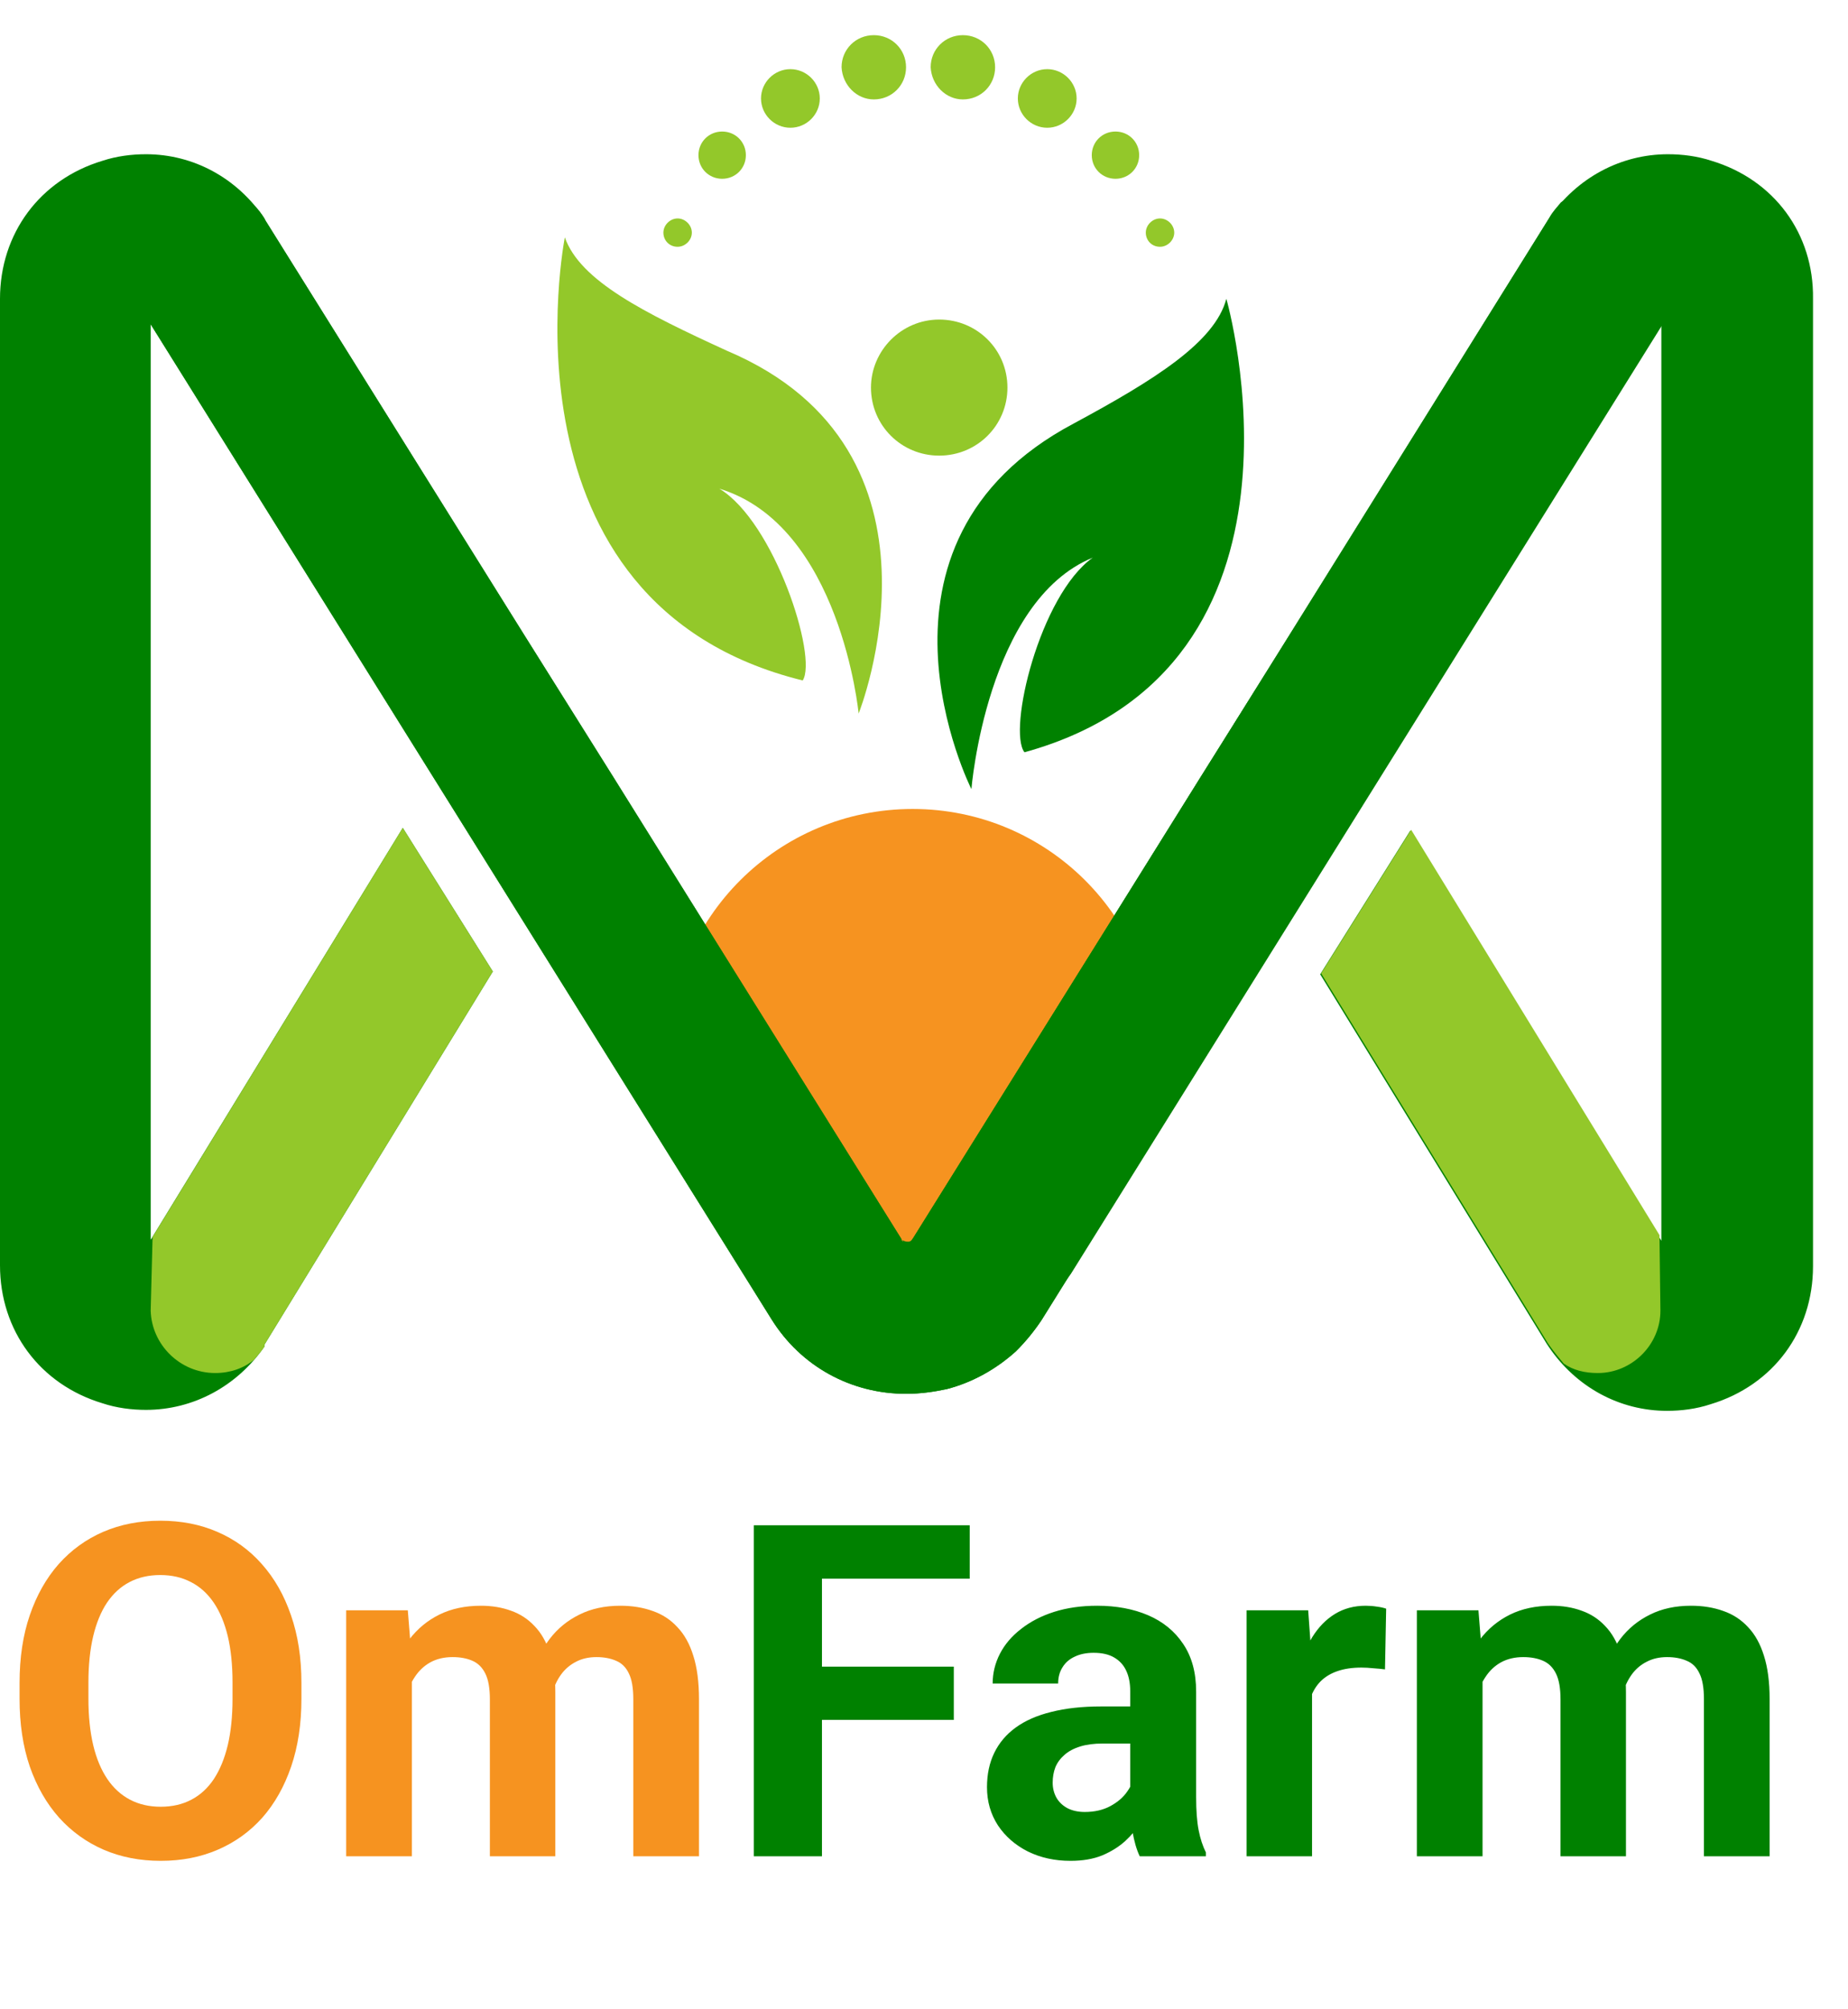
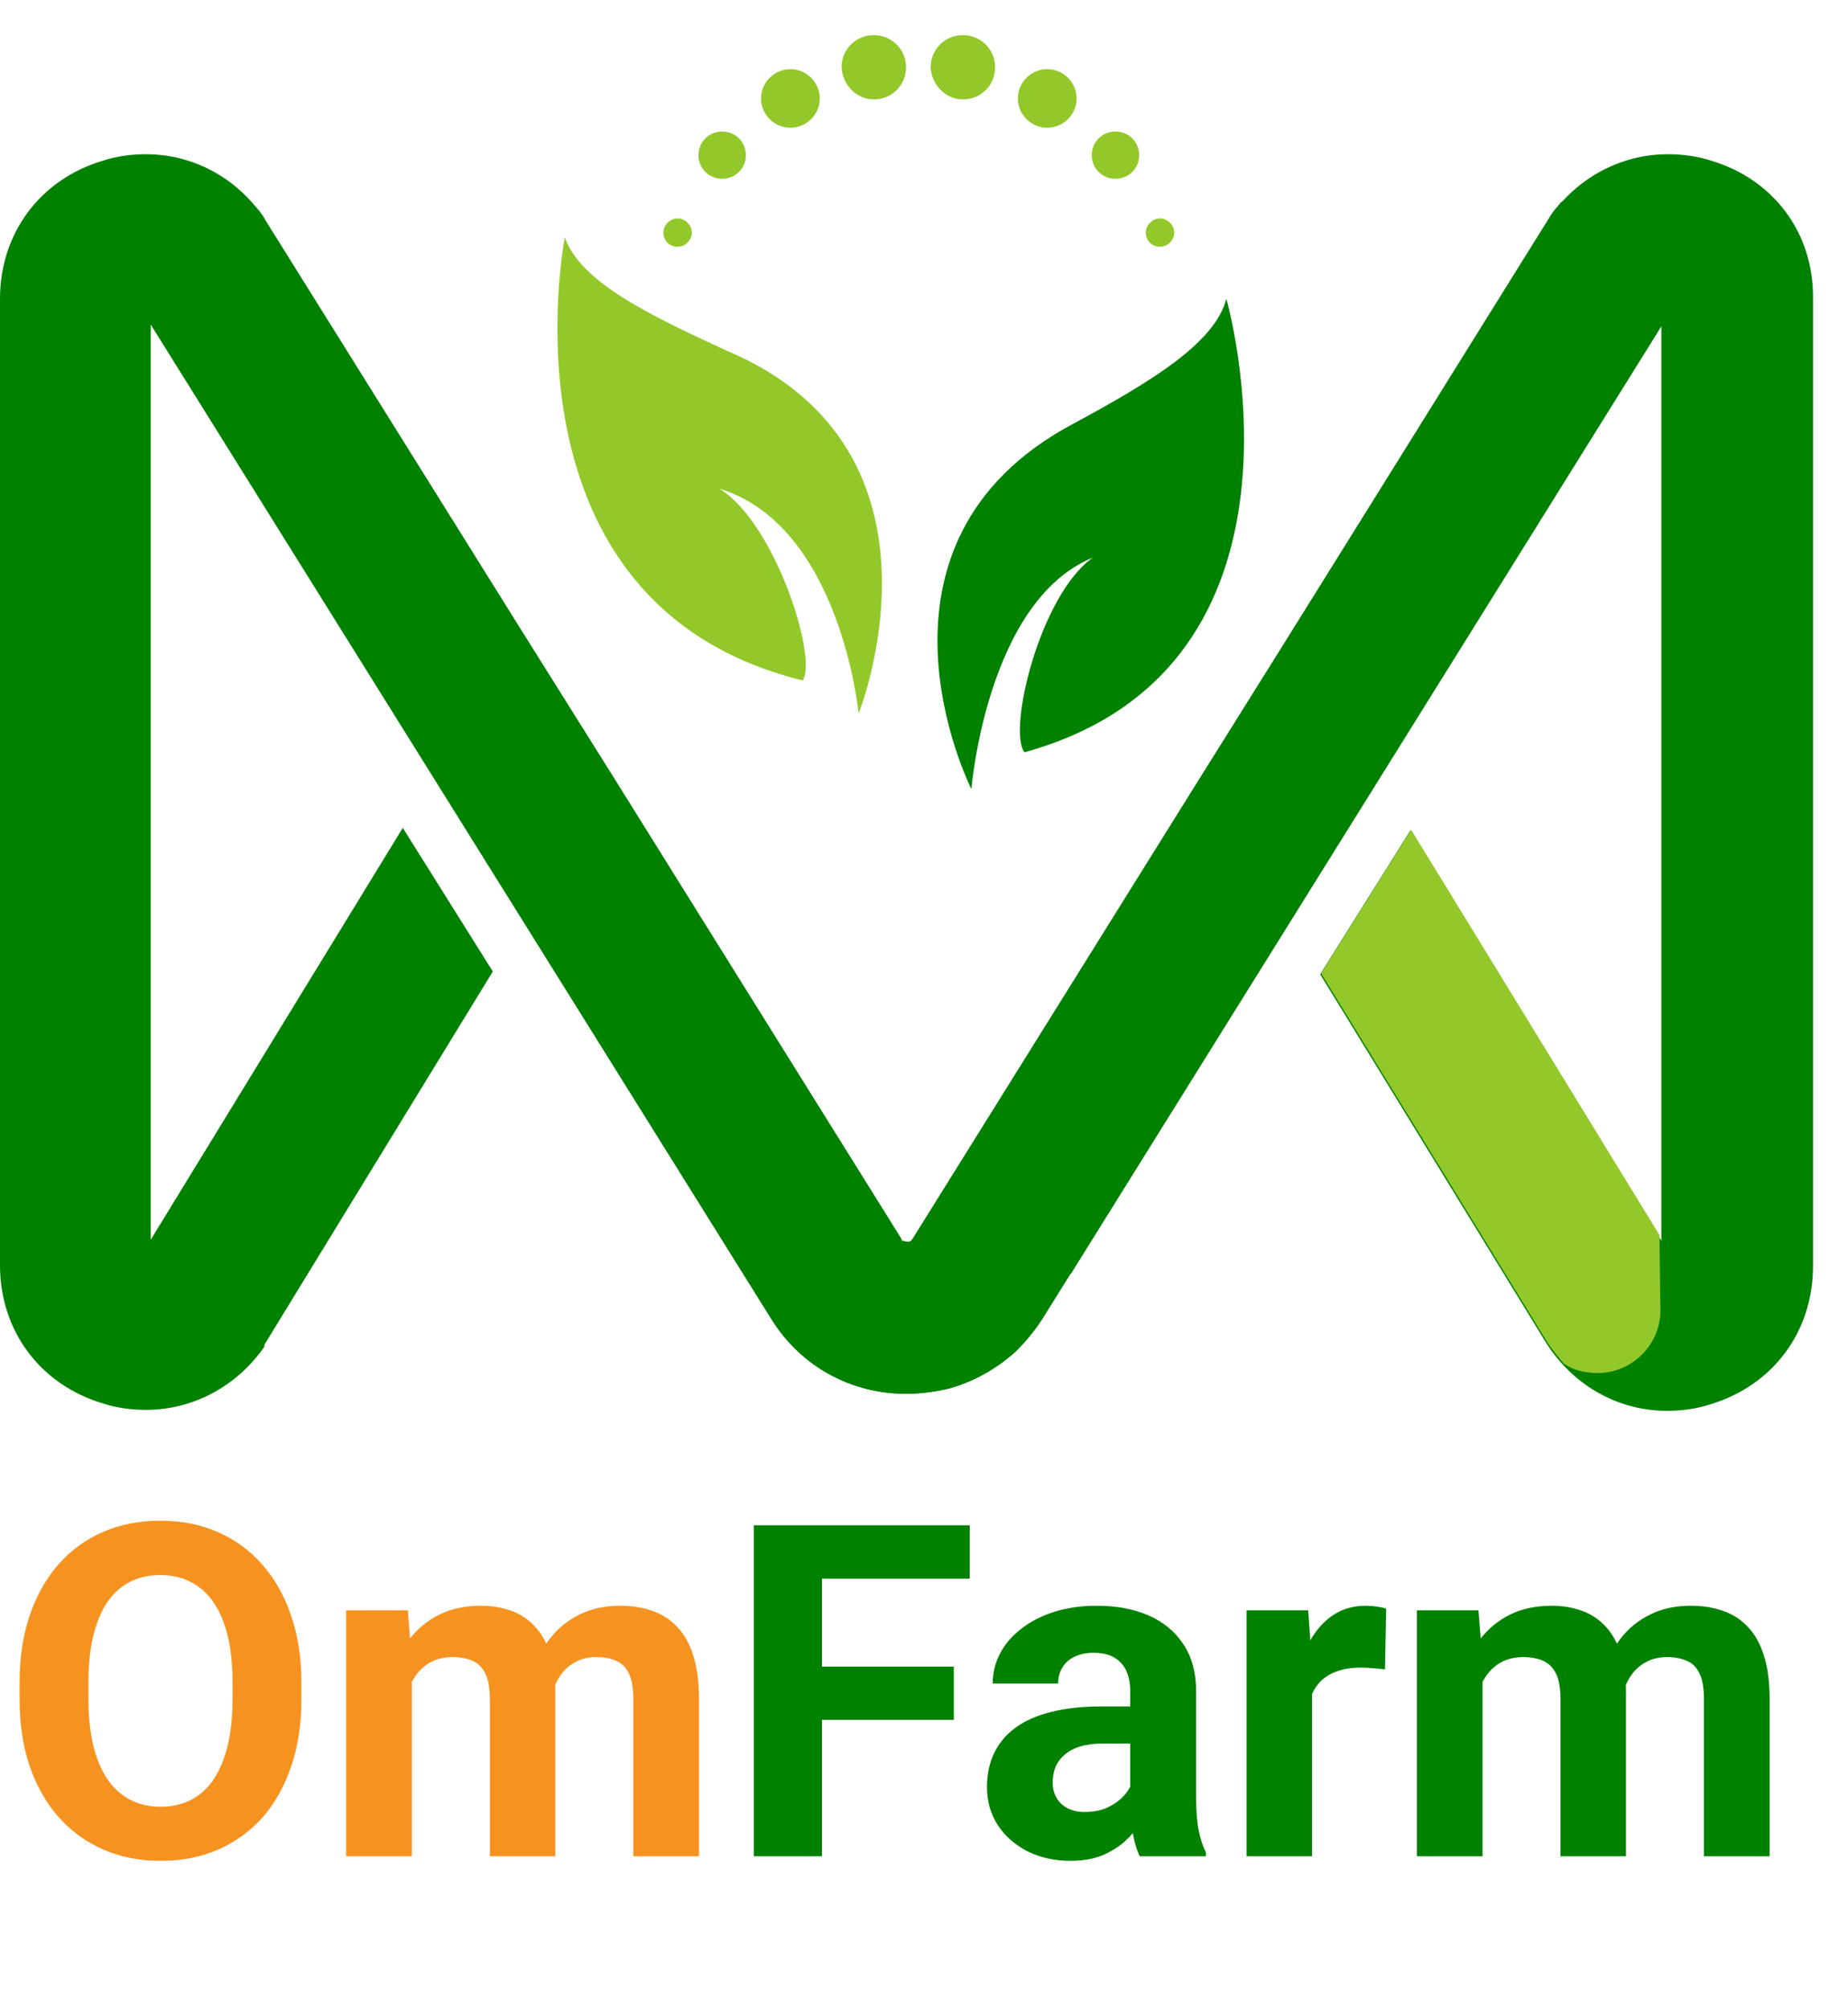
<svg xmlns="http://www.w3.org/2000/svg" width="46" height="50" viewBox="0 0 46 50" fill="none">
-   <path d="M22.718 32.216C26.066 32.216 28.78 29.51 28.78 26.173C28.78 22.836 26.066 20.131 22.718 20.131C19.369 20.131 16.655 22.836 16.655 26.173C16.655 29.51 19.369 32.216 22.718 32.216Z" fill="#F69320" />
  <path d="M42.605 4.002C42.251 3.885 41.873 3.838 41.519 3.838C40.34 3.838 39.255 4.425 38.571 5.413L32.13 15.758L29.889 19.331L22.718 30.828C22.694 30.852 22.671 30.923 22.576 30.923C22.482 30.923 22.435 30.876 22.435 30.828L15.263 19.331L13.022 15.758L6.605 5.483L6.582 5.436C5.898 4.425 4.812 3.838 3.633 3.838C3.279 3.838 2.902 3.885 2.548 4.002C0.991 4.472 0 5.813 0 7.435V31.487C0 33.109 0.991 34.449 2.548 34.919C2.902 35.037 3.279 35.084 3.633 35.084C4.812 35.084 5.898 34.496 6.582 33.509V33.485V33.462L12.267 24.175L10.026 20.601L3.751 30.852V8.07L19.203 32.827C19.934 34.003 21.184 34.684 22.553 34.684C22.906 34.684 23.237 34.637 23.567 34.567C24.204 34.402 24.794 34.073 25.289 33.626C25.525 33.391 25.737 33.133 25.926 32.85L41.354 8.093V30.876L35.103 20.672L32.862 24.245L38.5 33.438L38.547 33.509C39.231 34.52 40.316 35.108 41.496 35.108C41.85 35.108 42.227 35.061 42.581 34.943C44.138 34.473 45.129 33.133 45.129 31.51V7.435C45.152 5.813 44.161 4.472 42.605 4.002Z" fill="#008100" />
  <path d="M39.774 4.754C39.443 4.754 39.137 4.848 38.877 5.037C38.783 5.154 38.665 5.272 38.594 5.413L32.13 15.758L29.889 19.331L22.718 30.828C22.694 30.852 22.671 30.922 22.576 30.922C22.482 30.922 22.435 30.875 22.435 30.828L15.263 19.331L13.022 15.758L6.605 5.483L6.582 5.436C6.511 5.319 6.44 5.225 6.346 5.131C6.063 4.896 5.732 4.754 5.331 4.754C4.459 4.754 3.751 5.46 3.751 6.33V8.07L19.203 32.827C19.934 34.002 21.184 34.684 22.552 34.684C22.906 34.684 23.237 34.637 23.567 34.567C24.204 34.402 24.794 34.073 25.289 33.626C25.525 33.391 25.737 33.133 25.926 32.85L41.354 8.093L41.307 6.353C41.331 5.46 40.623 4.754 39.774 4.754Z" fill="#008100" />
  <path d="M41.331 32.615L41.307 30.734L35.126 20.648L32.885 24.222L38.523 33.415L38.571 33.485C38.688 33.65 38.806 33.791 38.924 33.932C39.16 34.096 39.443 34.167 39.774 34.167C40.623 34.167 41.331 33.462 41.331 32.615Z" fill="#93C82A" />
-   <path d="M5.355 34.167C5.732 34.167 6.063 34.05 6.322 33.838C6.417 33.72 6.511 33.626 6.582 33.509V33.485V33.462L12.267 24.175L10.026 20.601L3.798 30.781L3.751 32.615C3.774 33.462 4.482 34.167 5.355 34.167Z" fill="#93C82A" />
  <path d="M29.889 19.355L29.795 19.496L29.889 19.355Z" fill="#008100" />
-   <path d="M41.331 6.33C41.331 5.46 40.623 4.754 39.75 4.754C39.42 4.754 39.113 4.848 38.853 5.037C38.759 5.154 38.641 5.272 38.57 5.413L22.741 30.805C22.718 30.828 22.694 30.899 22.6 30.899C22.529 30.899 22.482 30.875 22.458 30.852L22.883 31.604C23.826 33.227 25.619 33.25 26.256 32.239L26.657 31.698L41.401 8.046L41.331 6.33Z" fill="#008100" />
+   <path d="M41.331 6.33C41.331 5.46 40.623 4.754 39.75 4.754C39.42 4.754 39.113 4.848 38.853 5.037C38.759 5.154 38.641 5.272 38.57 5.413L22.741 30.805C22.718 30.828 22.694 30.899 22.6 30.899C22.529 30.899 22.482 30.875 22.458 30.852L22.883 31.604L26.657 31.698L41.401 8.046L41.331 6.33Z" fill="#008100" />
  <path d="M28.875 6.141C29.064 6.141 29.229 5.977 29.229 5.789C29.229 5.601 29.064 5.436 28.875 5.436C28.686 5.436 28.521 5.601 28.521 5.789C28.521 5.977 28.663 6.141 28.875 6.141Z" fill="#93C82A" />
  <path d="M27.766 4.449C28.096 4.449 28.356 4.19 28.356 3.861C28.356 3.532 28.096 3.273 27.766 3.273C27.436 3.273 27.176 3.532 27.176 3.861C27.176 4.19 27.436 4.449 27.766 4.449Z" fill="#93C82A" />
  <path d="M26.067 3.179C26.468 3.179 26.799 2.85 26.799 2.45C26.799 2.051 26.468 1.721 26.067 1.721C25.666 1.721 25.336 2.051 25.336 2.45C25.336 2.85 25.666 3.179 26.067 3.179Z" fill="#93C82A" />
  <path d="M23.968 2.474C24.416 2.474 24.77 2.121 24.77 1.674C24.77 1.228 24.416 0.875 23.968 0.875C23.52 0.875 23.166 1.228 23.166 1.674C23.19 2.121 23.544 2.474 23.968 2.474Z" fill="#93C82A" />
  <path d="M21.751 2.474C22.199 2.474 22.553 2.121 22.553 1.674C22.553 1.228 22.199 0.875 21.751 0.875C21.302 0.875 20.948 1.228 20.948 1.674C20.972 2.121 21.326 2.474 21.751 2.474Z" fill="#93C82A" />
  <path d="M19.674 3.179C20.076 3.179 20.406 2.85 20.406 2.45C20.406 2.051 20.076 1.721 19.674 1.721C19.273 1.721 18.943 2.051 18.943 2.45C18.943 2.85 19.273 3.179 19.674 3.179Z" fill="#93C82A" />
  <path d="M17.976 4.449C18.306 4.449 18.566 4.19 18.566 3.861C18.566 3.532 18.306 3.273 17.976 3.273C17.646 3.273 17.386 3.532 17.386 3.861C17.386 4.19 17.646 4.449 17.976 4.449Z" fill="#93C82A" />
  <path d="M16.867 6.141C17.056 6.141 17.221 5.977 17.221 5.789C17.221 5.601 17.056 5.436 16.867 5.436C16.679 5.436 16.513 5.601 16.513 5.789C16.513 5.977 16.655 6.141 16.867 6.141Z" fill="#93C82A" />
  <path fill-rule="evenodd" clip-rule="evenodd" d="M30.526 7.435C30.526 7.435 33.168 16.604 25.501 18.72C25.077 18.179 25.879 14.817 27.2 13.877C24.558 14.958 24.18 19.637 24.18 19.637C24.18 19.637 21.09 13.524 26.728 10.538C28.733 9.457 30.243 8.516 30.526 7.435Z" fill="#008100" />
  <path fill-rule="evenodd" clip-rule="evenodd" d="M14.06 5.906C14.06 5.906 12.243 15.029 19.981 16.933C20.359 16.345 19.273 12.983 17.905 12.16C20.925 13.077 21.373 17.756 21.373 17.756C21.373 17.756 23.992 11.22 18.094 8.728C16.041 7.787 14.437 6.988 14.06 5.906Z" fill="#93C82A" />
-   <path fill-rule="evenodd" clip-rule="evenodd" d="M21.68 9.645C21.68 10.585 22.435 11.338 23.378 11.338C24.322 11.338 25.077 10.585 25.077 9.645C25.077 8.704 24.322 7.952 23.378 7.952C22.435 7.952 21.68 8.728 21.68 9.645Z" fill="#93C82A" />
  <path d="M7.503 41.882V42.272C7.503 42.898 7.418 43.46 7.248 43.958C7.078 44.456 6.839 44.88 6.53 45.231C6.22 45.578 5.851 45.844 5.421 46.029C4.994 46.214 4.521 46.306 4 46.306C3.484 46.306 3.01 46.214 2.58 46.029C2.154 45.844 1.784 45.578 1.471 45.231C1.158 44.88 0.915 44.456 0.741 43.958C0.571 43.46 0.487 42.898 0.487 42.272V41.882C0.487 41.252 0.571 40.69 0.741 40.195C0.911 39.697 1.151 39.273 1.46 38.922C1.773 38.571 2.143 38.304 2.569 38.119C2.999 37.934 3.472 37.842 3.989 37.842C4.51 37.842 4.983 37.934 5.409 38.119C5.839 38.304 6.209 38.571 6.518 38.922C6.831 39.273 7.073 39.697 7.243 40.195C7.416 40.69 7.503 41.252 7.503 41.882ZM5.788 42.272V41.87C5.788 41.433 5.749 41.048 5.67 40.716C5.59 40.384 5.473 40.105 5.319 39.879C5.164 39.652 4.975 39.482 4.753 39.369C4.53 39.252 4.276 39.194 3.989 39.194C3.702 39.194 3.448 39.252 3.225 39.369C3.006 39.482 2.82 39.652 2.665 39.879C2.514 40.105 2.399 40.384 2.32 40.716C2.241 41.048 2.201 41.433 2.201 41.87V42.272C2.201 42.706 2.241 43.09 2.32 43.426C2.399 43.758 2.516 44.039 2.671 44.269C2.825 44.496 3.014 44.667 3.236 44.784C3.459 44.901 3.714 44.96 4 44.96C4.287 44.96 4.542 44.901 4.764 44.784C4.987 44.667 5.173 44.496 5.324 44.269C5.475 44.039 5.59 43.758 5.67 43.426C5.749 43.09 5.788 42.706 5.788 42.272ZM10.253 41.338V46.193H8.617V40.071H10.151L10.253 41.338ZM10.026 42.917H9.574C9.574 42.491 9.625 42.098 9.726 41.74C9.832 41.378 9.985 41.065 10.185 40.801C10.389 40.533 10.639 40.325 10.937 40.178C11.235 40.031 11.581 39.958 11.973 39.958C12.244 39.958 12.493 39.999 12.72 40.082C12.946 40.161 13.14 40.288 13.303 40.461C13.469 40.631 13.597 40.854 13.687 41.129C13.778 41.401 13.823 41.727 13.823 42.108V46.193H12.194V42.289C12.194 42.01 12.156 41.795 12.08 41.644C12.005 41.493 11.897 41.387 11.758 41.327C11.622 41.267 11.458 41.236 11.265 41.236C11.054 41.236 10.869 41.28 10.711 41.367C10.556 41.453 10.428 41.574 10.326 41.729C10.224 41.88 10.149 42.057 10.1 42.261C10.051 42.464 10.026 42.683 10.026 42.917ZM13.67 42.73L13.088 42.804C13.088 42.404 13.136 42.032 13.235 41.689C13.336 41.346 13.485 41.044 13.682 40.784C13.882 40.523 14.129 40.322 14.423 40.178C14.717 40.031 15.056 39.958 15.441 39.958C15.736 39.958 16.003 40.001 16.245 40.088C16.486 40.171 16.692 40.305 16.861 40.49C17.035 40.671 17.167 40.908 17.258 41.203C17.352 41.497 17.399 41.857 17.399 42.283V46.193H15.764V42.283C15.764 42 15.726 41.785 15.651 41.638C15.579 41.487 15.473 41.384 15.334 41.327C15.198 41.267 15.036 41.236 14.847 41.236C14.651 41.236 14.479 41.276 14.332 41.355C14.185 41.431 14.063 41.536 13.964 41.672C13.866 41.808 13.793 41.966 13.744 42.147C13.695 42.325 13.67 42.519 13.67 42.73Z" fill="#F69320" />
  <path d="M20.46 37.955V46.193H18.763V37.955H20.46ZM23.742 41.474V42.798H19.996V41.474H23.742ZM24.138 37.955V39.284H19.996V37.955H24.138ZM28.133 44.812V42.085C28.133 41.889 28.101 41.721 28.037 41.582C27.972 41.438 27.872 41.327 27.737 41.248C27.605 41.169 27.433 41.129 27.222 41.129C27.041 41.129 26.884 41.161 26.752 41.225C26.62 41.285 26.518 41.374 26.447 41.491C26.375 41.604 26.339 41.738 26.339 41.893H24.709C24.709 41.633 24.77 41.386 24.89 41.152C25.011 40.918 25.187 40.712 25.417 40.535C25.647 40.354 25.92 40.212 26.237 40.111C26.558 40.009 26.916 39.958 27.312 39.958C27.788 39.958 28.21 40.037 28.58 40.195C28.949 40.354 29.24 40.591 29.451 40.908C29.666 41.225 29.774 41.621 29.774 42.096V44.716C29.774 45.052 29.794 45.327 29.836 45.542C29.877 45.754 29.938 45.938 30.017 46.097V46.193H28.37C28.291 46.027 28.231 45.82 28.189 45.571C28.151 45.318 28.133 45.065 28.133 44.812ZM28.348 42.464L28.359 43.387H27.448C27.233 43.387 27.046 43.411 26.888 43.46C26.729 43.509 26.599 43.579 26.497 43.669C26.396 43.756 26.32 43.858 26.271 43.975C26.226 44.092 26.203 44.22 26.203 44.36C26.203 44.499 26.235 44.626 26.299 44.739C26.363 44.848 26.456 44.935 26.577 44.999C26.697 45.059 26.839 45.09 27.001 45.09C27.246 45.09 27.459 45.041 27.64 44.943C27.822 44.844 27.961 44.724 28.059 44.581C28.161 44.437 28.214 44.301 28.218 44.173L28.648 44.863C28.587 45.018 28.504 45.178 28.399 45.344C28.297 45.51 28.167 45.667 28.008 45.814C27.85 45.957 27.659 46.076 27.437 46.17C27.214 46.261 26.95 46.306 26.645 46.306C26.256 46.306 25.903 46.229 25.587 46.074C25.273 45.916 25.024 45.699 24.84 45.423C24.659 45.144 24.568 44.828 24.568 44.473C24.568 44.152 24.628 43.867 24.749 43.619C24.87 43.37 25.047 43.16 25.281 42.99C25.519 42.817 25.815 42.687 26.169 42.6C26.524 42.51 26.935 42.464 27.403 42.464H28.348ZM32.659 41.406V46.193H31.03V40.071H32.563L32.659 41.406ZM34.504 40.031L34.475 41.542C34.396 41.531 34.3 41.521 34.187 41.514C34.078 41.502 33.978 41.497 33.887 41.497C33.657 41.497 33.457 41.527 33.287 41.587C33.121 41.644 32.982 41.729 32.869 41.842C32.759 41.955 32.676 42.093 32.62 42.255C32.567 42.417 32.537 42.602 32.529 42.809L32.201 42.708C32.201 42.312 32.24 41.947 32.32 41.616C32.399 41.28 32.514 40.987 32.665 40.739C32.82 40.49 33.008 40.297 33.231 40.161C33.453 40.026 33.708 39.958 33.995 39.958C34.085 39.958 34.178 39.965 34.272 39.98C34.366 39.992 34.444 40.009 34.504 40.031ZM36.903 41.338V46.193H35.268V40.071H36.801L36.903 41.338ZM36.677 42.917H36.224C36.224 42.491 36.275 42.098 36.377 41.74C36.482 41.378 36.635 41.065 36.835 40.801C37.039 40.533 37.29 40.325 37.588 40.178C37.886 40.031 38.231 39.958 38.623 39.958C38.895 39.958 39.144 39.999 39.37 40.082C39.596 40.161 39.791 40.288 39.953 40.461C40.119 40.631 40.247 40.854 40.337 41.129C40.428 41.401 40.473 41.727 40.473 42.108V46.193H38.844V42.289C38.844 42.01 38.806 41.795 38.73 41.644C38.655 41.493 38.548 41.387 38.408 41.327C38.272 41.267 38.108 41.236 37.916 41.236C37.705 41.236 37.52 41.28 37.361 41.367C37.207 41.453 37.078 41.574 36.977 41.729C36.875 41.88 36.799 42.057 36.75 42.261C36.701 42.464 36.677 42.683 36.677 42.917ZM40.321 42.73L39.738 42.804C39.738 42.404 39.787 42.032 39.885 41.689C39.987 41.346 40.136 41.044 40.332 40.784C40.532 40.523 40.779 40.322 41.073 40.178C41.367 40.031 41.707 39.958 42.092 39.958C42.386 39.958 42.654 40.001 42.895 40.088C43.136 40.171 43.342 40.305 43.512 40.49C43.685 40.671 43.817 40.908 43.908 41.203C44.002 41.497 44.049 41.857 44.049 42.283V46.193H42.414V42.283C42.414 42 42.376 41.785 42.301 41.638C42.229 41.487 42.124 41.384 41.984 41.327C41.848 41.267 41.686 41.236 41.497 41.236C41.301 41.236 41.13 41.276 40.983 41.355C40.835 41.431 40.713 41.536 40.615 41.672C40.517 41.808 40.443 41.966 40.394 42.147C40.345 42.325 40.321 42.519 40.321 42.73Z" fill="#008100" />
</svg>